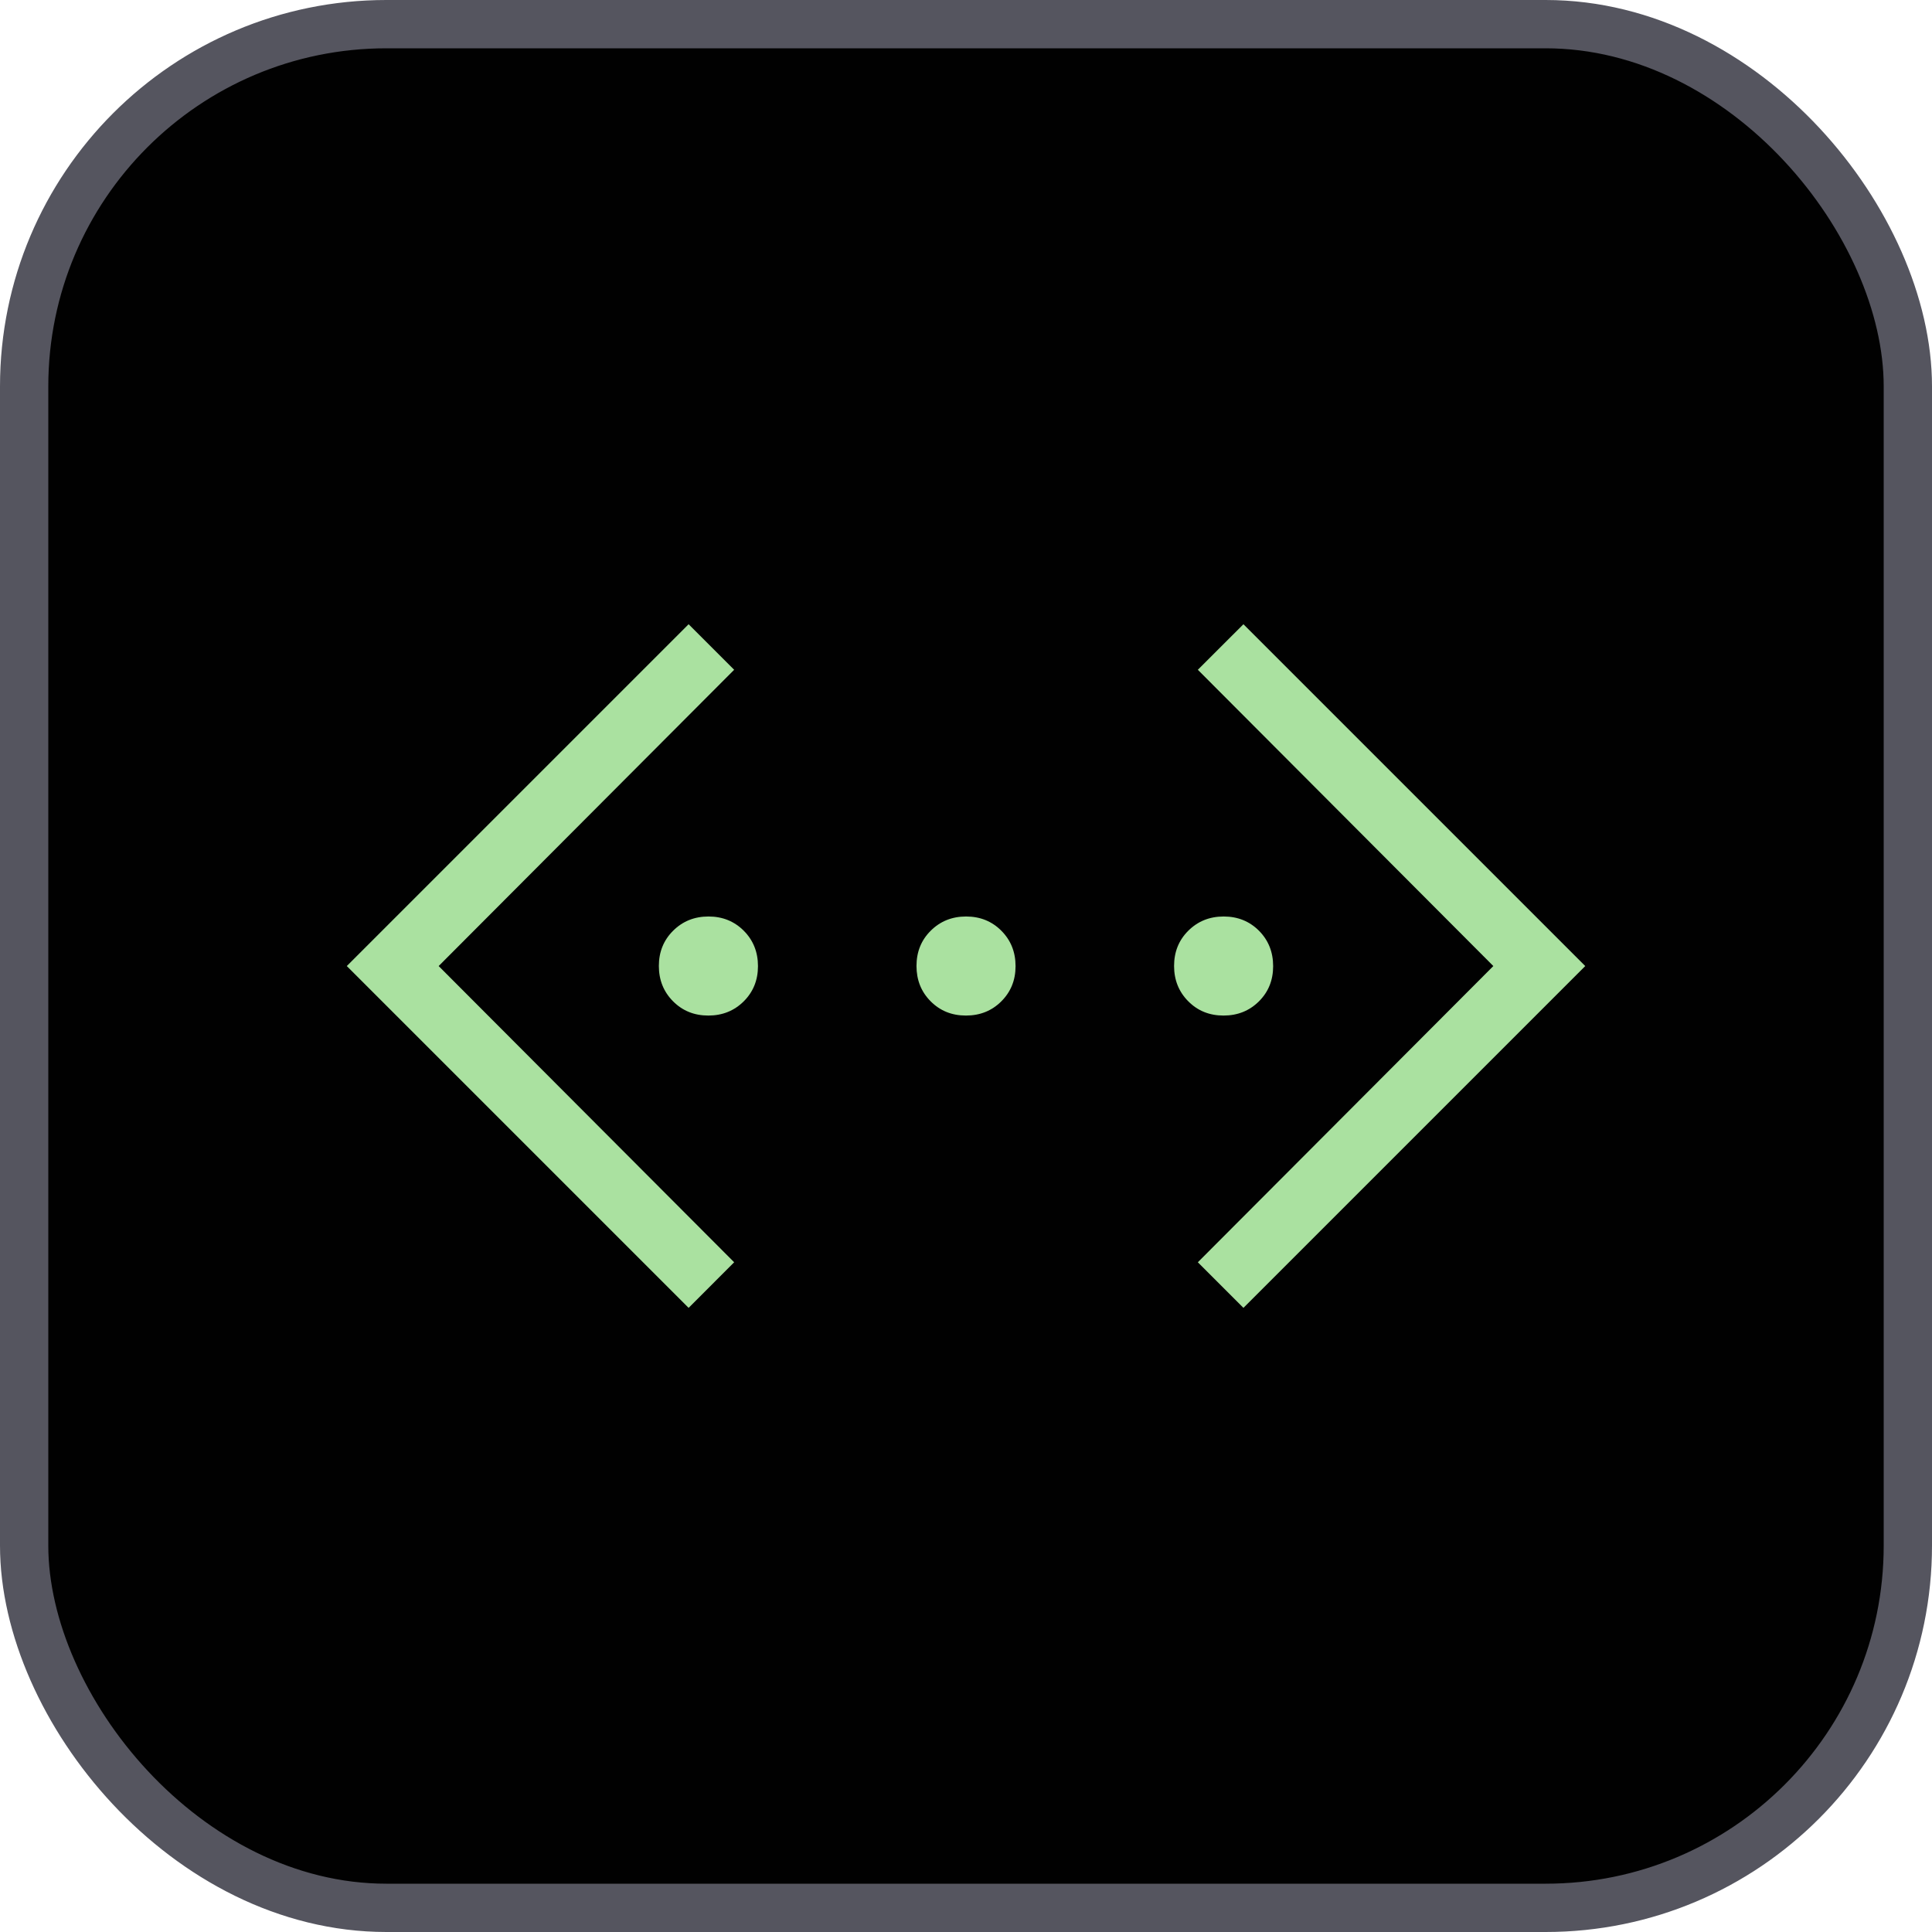
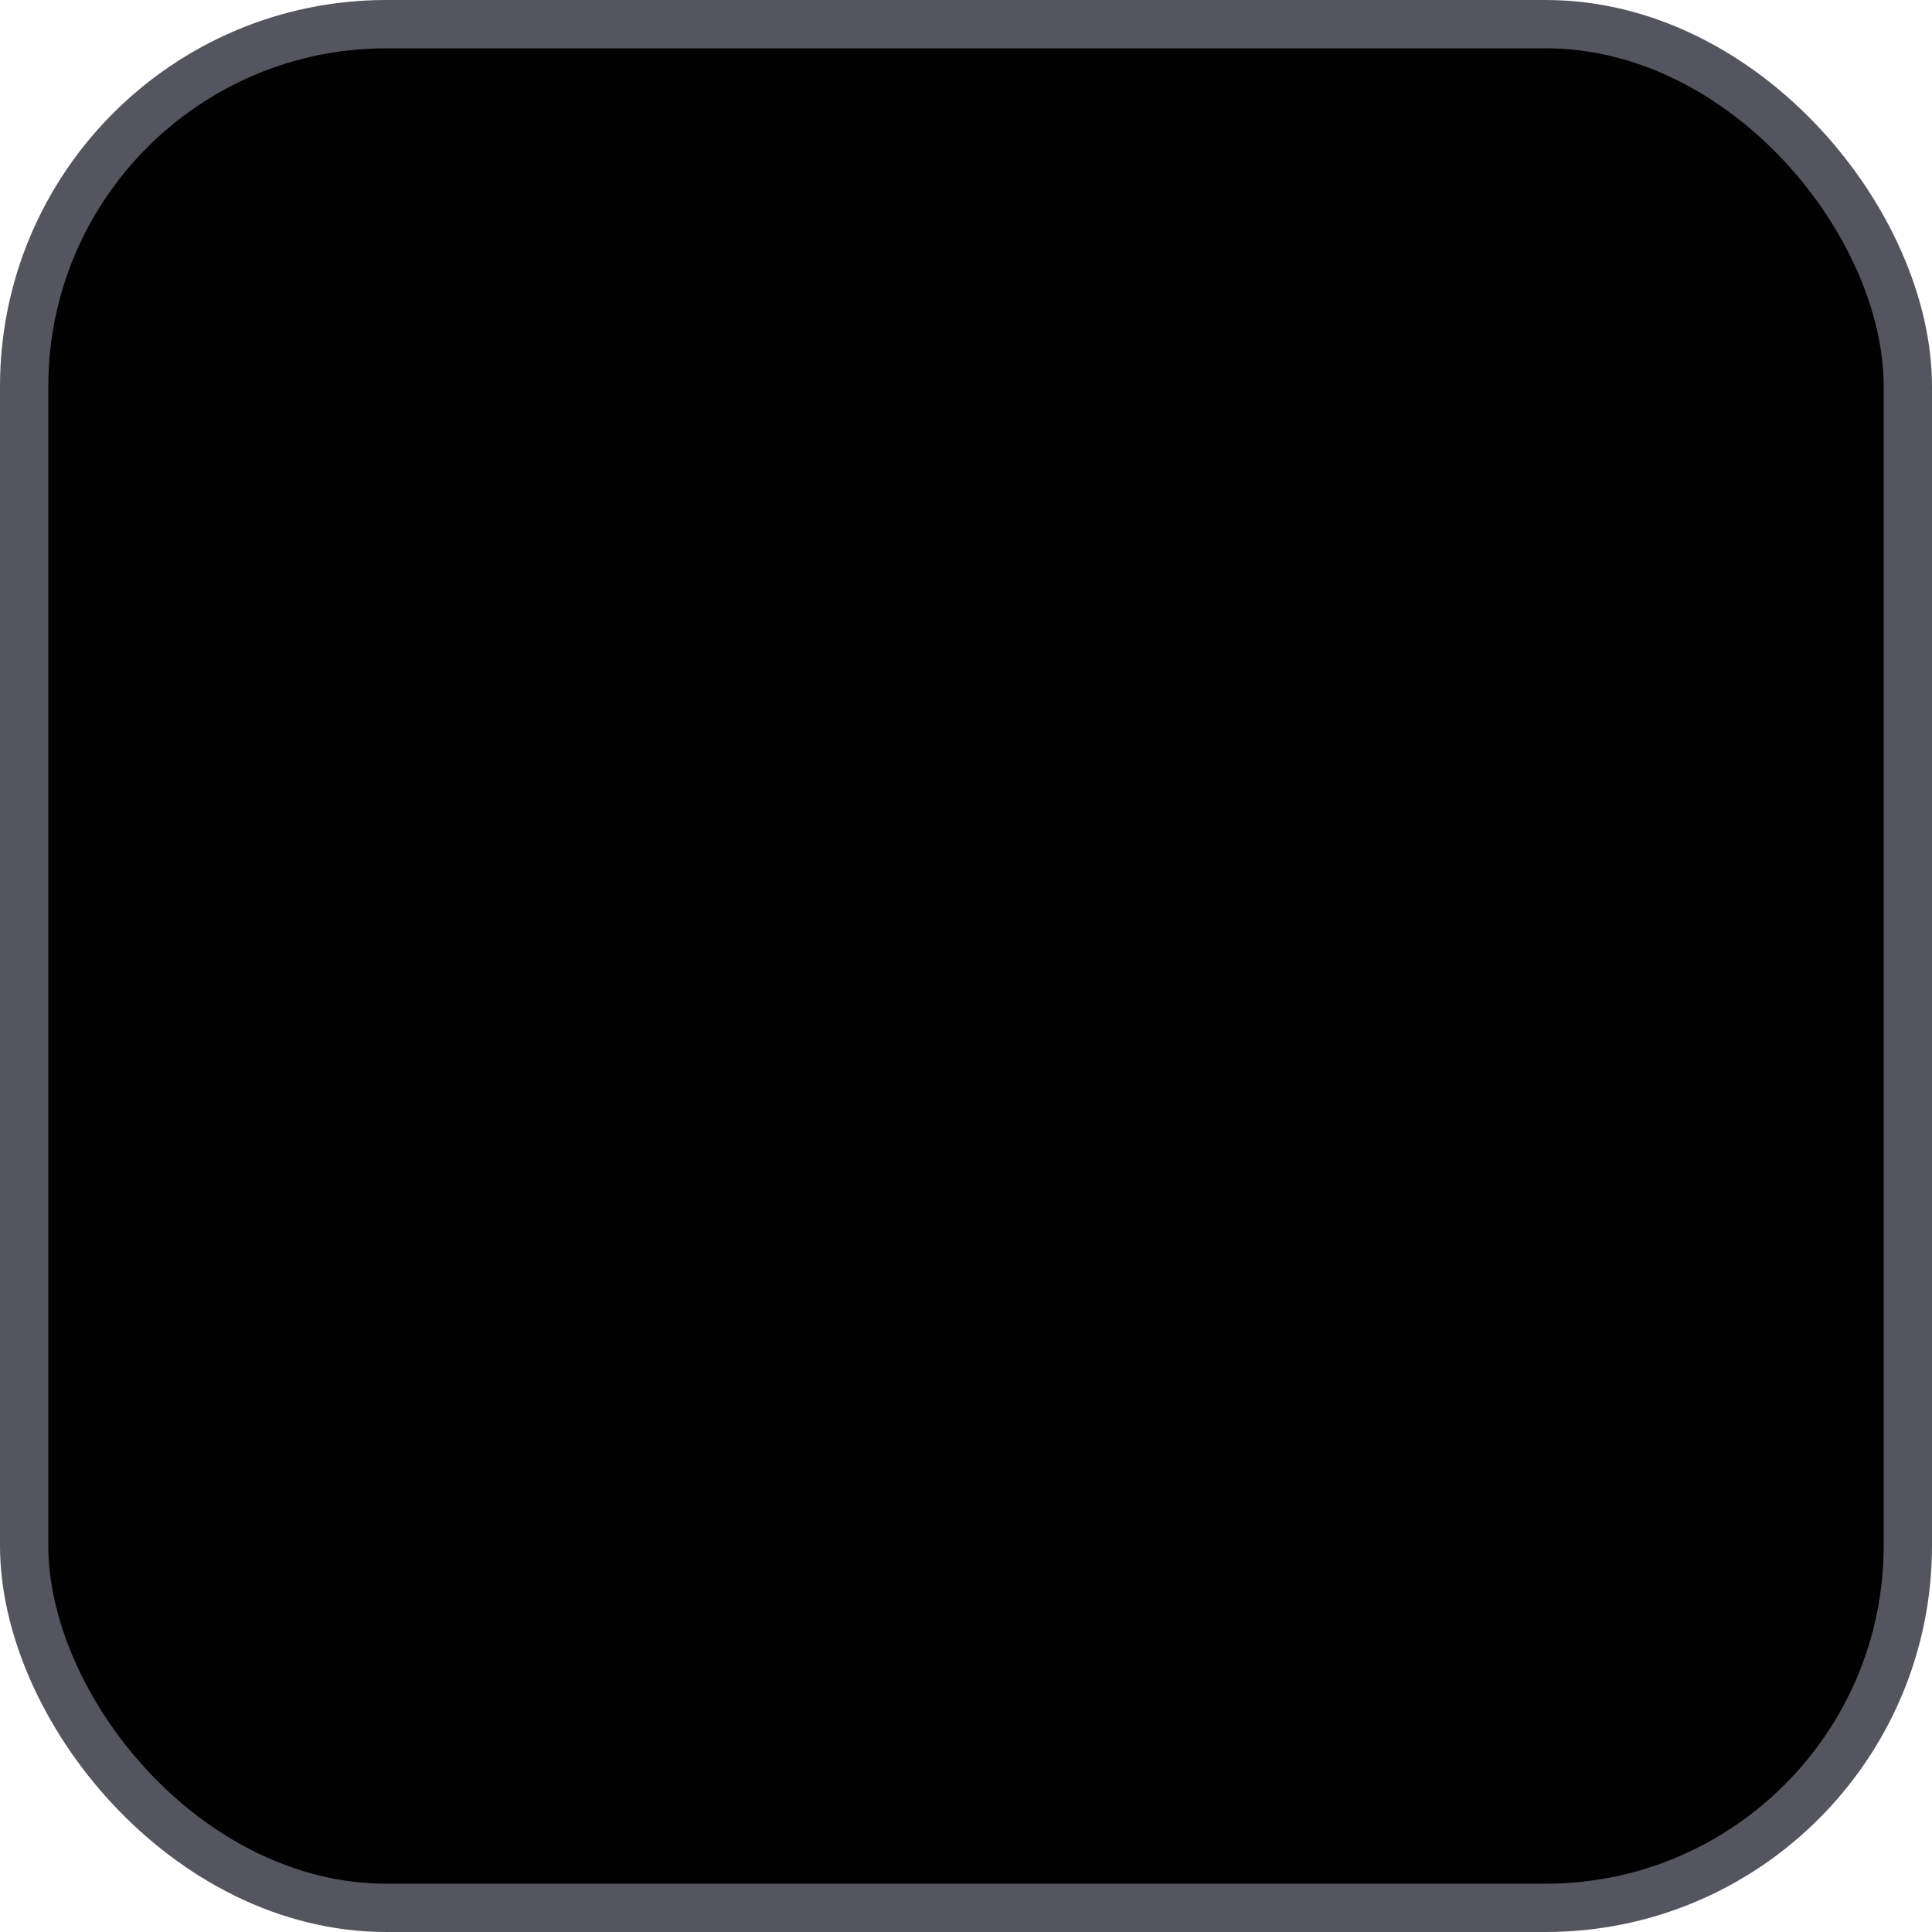
<svg xmlns="http://www.w3.org/2000/svg" width="40" height="40" viewBox="0 0 40 40" fill="none">
  <rect x="0.5" y="0.5" width="39" height="39" rx="7.5" fill="#010101" />
  <rect x="0.5" y="0.5" width="39" height="39" rx="7.5" stroke="#55555F" />
  <mask id="mask0_6187_80916" style="mask-type:alpha" maskUnits="userSpaceOnUse" x="4" y="4" width="32" height="32">
    <rect x="4" y="4" width="32" height="32" fill="#D9D9D9" />
  </mask>
  <g mask="url(#mask0_6187_80916)">
-     <path d="M25.744 27.078L24.8 26.134L30.918 20.001L24.8 13.867L25.744 12.924L32.821 20.001L25.744 27.078ZM14.257 27.078L7.18 20.001L14.257 12.924L15.2 13.867L9.082 20.001L15.2 26.134L14.257 27.078ZM14.665 21.026C14.374 21.026 14.131 20.928 13.935 20.731C13.739 20.534 13.641 20.29 13.641 19.999C13.641 19.708 13.74 19.464 13.937 19.269C14.134 19.073 14.378 18.975 14.669 18.975C14.96 18.975 15.203 19.074 15.399 19.27C15.595 19.467 15.693 19.711 15.693 20.003C15.693 20.294 15.594 20.537 15.397 20.733C15.2 20.928 14.956 21.026 14.665 21.026ZM19.998 21.026C19.707 21.026 19.464 20.928 19.268 20.731C19.072 20.534 18.975 20.29 18.975 19.999C18.975 19.708 19.073 19.464 19.27 19.269C19.467 19.073 19.711 18.975 20.002 18.975C20.293 18.975 20.537 19.074 20.732 19.27C20.928 19.467 21.026 19.711 21.026 20.003C21.026 20.294 20.927 20.537 20.73 20.733C20.534 20.928 20.29 21.026 19.998 21.026ZM25.332 21.026C25.041 21.026 24.797 20.928 24.602 20.731C24.406 20.534 24.308 20.29 24.308 19.999C24.308 19.708 24.406 19.464 24.603 19.269C24.8 19.073 25.044 18.975 25.335 18.975C25.627 18.975 25.87 19.074 26.066 19.27C26.261 19.467 26.359 19.711 26.359 20.003C26.359 20.294 26.261 20.537 26.064 20.733C25.867 20.928 25.623 21.026 25.332 21.026Z" fill="#AAE1A0" />
-   </g>
+     </g>
</svg>